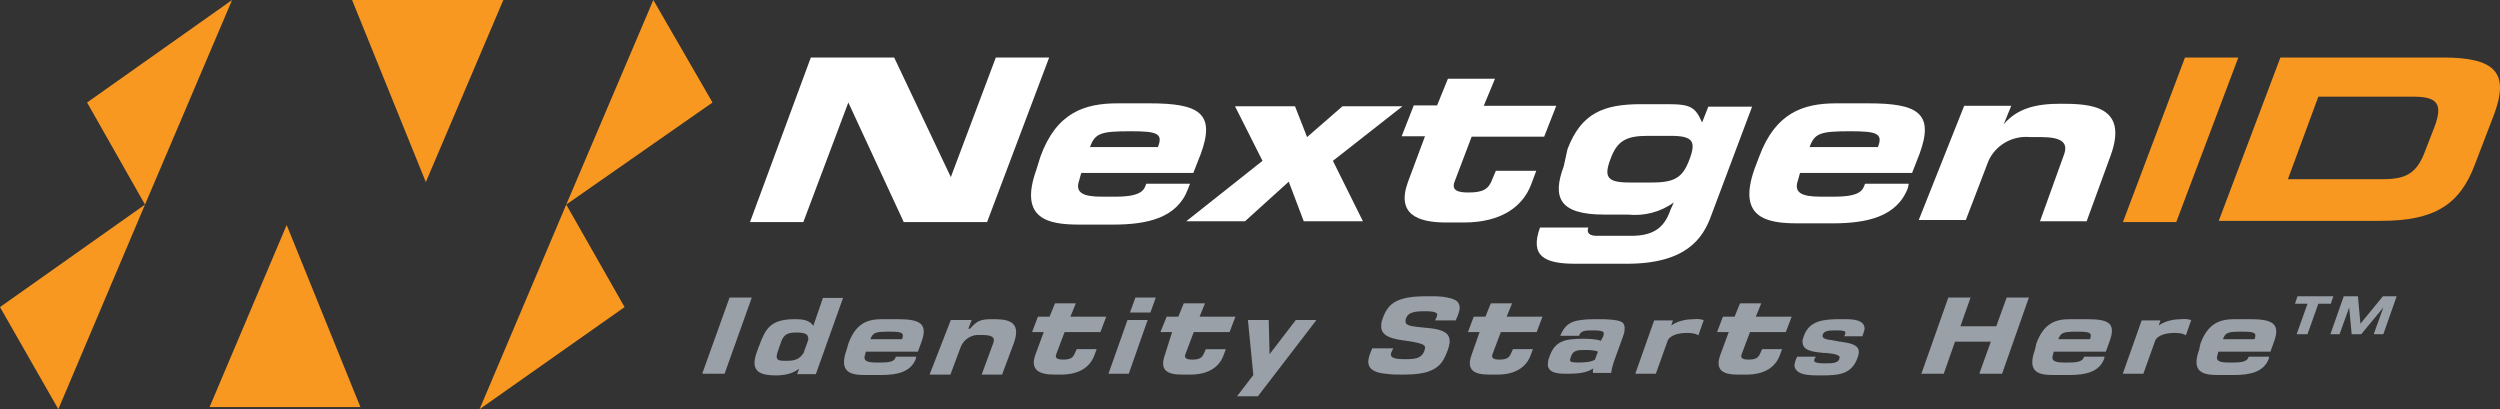
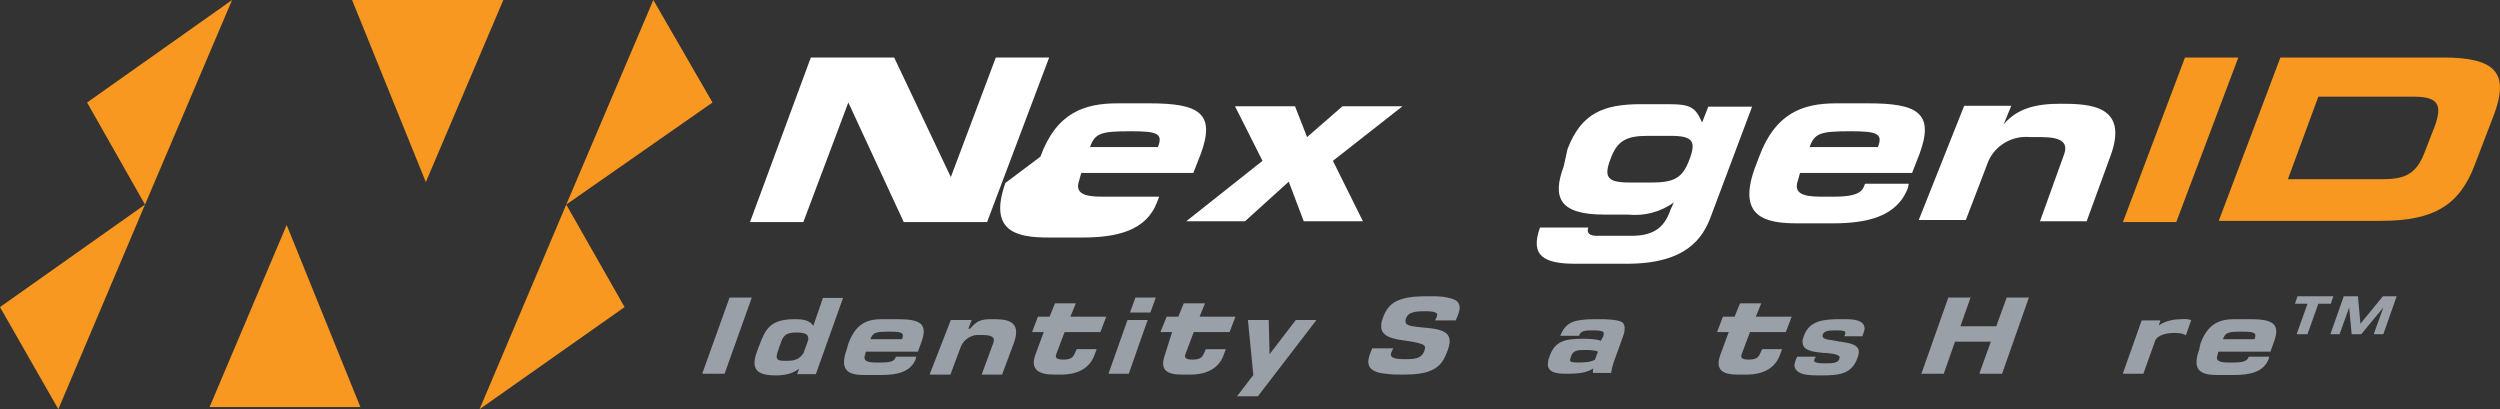
<svg xmlns="http://www.w3.org/2000/svg" version="1.1" id="Layer_1" x="0px" y="0px" viewBox="0 0 600 98.2" style="enable-background:new 0 0 600 98.2;" xml:space="preserve">
  <rect x="0" y="0" width="600" height="98.2" fill="#333333" stroke="none" />
  <style type="text/css">
	.st0{fill:#F89821;}
	.st1{fill:#FFFFFF;}
	.st2{fill:#9AA0A8;}
</style>
  <polygon class="st0" points="55.7,0 34.8,49.1 20.9,24.6 " />
  <polygon class="st0" points="34.8,49.1 14,98.2 0,73.7 " />
  <polygon class="st0" points="156.8,0 135.9,49.1 171,24.6 " />
  <polygon class="st0" points="135.9,49.1 115.1,98.2 149.9,73.7 " />
  <polygon class="st0" points="68.8,54 50.3,97.7 86.5,97.7 " />
  <polygon class="st0" points="102.2,43.7 120.8,0 84.5,0 " />
  <path class="st1" d="M194.6,13.8h20l13.6,28.7l0,0l10.8-28.7h12.8l-14.9,39.5h-20l-13.3-28.7l0,0l-10.8,28.7h-12.8L194.6,13.8  L194.6,13.8z" />
-   <path class="st1" d="M249.7,37.6c3.8-10.5,10.5-12.8,18.5-12.8h7.7c11.8,0,15.9,2.3,12.3,12.1l-1.8,4.6h-26.9l-0.5,1.8  c-1,2.9,0.8,3.9,5.4,3.9h3.3c6.1,0,6.9-1.5,7.4-3.1h10.5l-0.5,1.3c-2.6,6.9-9.7,8.5-17.9,8.5h-8.2c-7.4,0-14.5-1.3-10.3-13.1  L249.7,37.6L249.7,37.6z M277.9,35.3c1.3-3.3-0.2-3.8-6.6-3.8c-7.2,0-8.5,0.5-9.7,3.8H277.9L277.9,35.3z" />
+   <path class="st1" d="M249.7,37.6c3.8-10.5,10.5-12.8,18.5-12.8h7.7c11.8,0,15.9,2.3,12.3,12.1l-1.8,4.6h-26.9l-0.5,1.8  c-1,2.9,0.8,3.9,5.4,3.9h3.3h10.5l-0.5,1.3c-2.6,6.9-9.7,8.5-17.9,8.5h-8.2c-7.4,0-14.5-1.3-10.3-13.1  L249.7,37.6L249.7,37.6z M277.9,35.3c1.3-3.3-0.2-3.8-6.6-3.8c-7.2,0-8.5,0.5-9.7,3.8H277.9L277.9,35.3z" />
  <path class="st1" d="M303,38.6l-6.6-13.1h14.4l2.9,7.4l8.5-7.4h14.4l-16.7,13.1l7.2,14.5h-14.2l-3.6-9.5l-10.5,9.5h-14.1L303,38.6  L303,38.6z" />
-   <path class="st1" d="M342,32.7h-5.6l2.9-7.4h5.6l2.6-6.4h11.3l-2.7,6.5h17.4l-2.9,7.4h-17.4l-4.1,10.8c-0.8,2.1,0.8,2.6,3.3,2.6  c3.6,0,4.9-0.8,5.8-3.3L359,41h9.7l-1.2,3.2c-2,5.4-7.2,9.2-16.2,9.2h-4.2c-6.9,0-12-2-9.2-9.7L342,32.7L342,32.7z" />
  <path class="st1" d="M376.2,35.8c3.3-8.7,8.7-10.8,17.7-10.8h6.4c5.6,0,6.6,0.8,8.2,4.4l0,0l1.5-3.8h10.5l-9.8,26.1  c-2,5.6-6.1,11.6-20.3,11.6h-12.3c-7.4,0-11-1.8-8.5-8.7h11.6c-0.5,1.3,0.3,2,2,2h8.2c4.9,0,7.9-1.5,9.5-6.2l0.8-1.8  c-3.2,2.3-7.1,3.3-11,2.9H385c-10.8,0-12.5-4.1-9.7-11.6L376.2,35.8L376.2,35.8z M396.5,43.8c5.6,0,7.4-1.3,9-5.6s0.8-5.6-4.6-5.6  h-5.4c-5.4,0-7.4,1.3-9,5.6s-0.8,5.6,4.6,5.6H396.5z" />
  <path class="st1" d="M422.2,37.6c3.9-10.5,10.5-12.8,18.5-12.8h7.7c11.8,0,15.9,2.3,12.3,12.1l-1.8,4.6H432l-0.5,1.8  c-1,2.9,0.8,3.9,5.4,3.9h3.3c6.2,0,6.9-1.5,7.4-3.1h10.5l-0.2,1c-2.6,6.9-9.8,8.5-18,8.5h-8.5c-7.4,0-14.5-1.3-10.3-13.1L422.2,37.6  L422.2,37.6z M450.7,35.3c1.3-3.3-0.3-3.8-6.7-3.8c-7.2,0-8.5,0.5-9.7,3.8H450.7L450.7,35.3z" />
  <path class="st1" d="M471.4,25.4h11.3l-1.8,4.4l0,0c3.3-3.8,7.7-4.9,13.6-4.9c6.9,0,16.4,0.3,12.1,12.3l-5.8,15.9h-11.2l5.8-16.1  c1-2.9-0.8-4.1-5.6-4.1h-2.6c-4.2-0.4-8.3,1.9-10,5.8l-5.4,14.1h-11.3L471.4,25.4L471.4,25.4z" />
  <path class="st0" d="M524.4,13.8h12.8l-14.9,39.5h-12.8L524.4,13.8L524.4,13.8z" />
  <path class="st0" d="M547.3,13.8h39c12.8,0,15.9,3.8,12.3,13.6L594,39.4c-3.6,9.7-9.7,13.6-22.5,13.6h-39L547.3,13.8L547.3,13.8z   M549.1,43H572c5.6,0,8.2-1.5,10.2-7.2l2.1-5.4c2.1-5.6,0.5-7.2-5.1-7.2h-22.8L549.1,43L549.1,43z" />
  <path class="st2" d="M560,71.1l-0.6,1.8h-3l-2.6,7.3h-2.6l2.6-7.3h-3l0.6-1.8H560z" />
  <path class="st2" d="M565.9,71.1l0.6,6.6l5.4-6.6h3.3l-3.2,9.1h-2.3l2.3-6.4l-5.3,6.4h-2.3l-0.6-6.4l-2.3,6.4h-2.2l3.2-9.1H565.9  L565.9,71.1z" />
  <polygon class="st2" points="168.6,89.5 168.6,89.7 173.9,89.7 180.4,71.5 180.4,71.4 175.1,71.4 " />
  <path class="st2" d="M195.2,78.2c-0.9-1.3-2.3-1.6-4.4-1.6c-5.9,0-7.1,2.3-8.6,6.4l-0.1,0.2c-0.4,1.1-0.9,2.3-1,3.5  c-0.1,0.9,0.1,1.6,0.6,2.2c0.9,1,2.8,1.2,4.5,1.2c2.3,0,4.1-0.5,5.6-1.6l-0.5,1.3h4.5l6.5-18.2l0.1-0.1h-4.9L195.2,78.2L195.2,78.2z   M186.6,86.2c-0.2-0.2-0.2-0.4-0.2-0.8c0.1-0.7,0.5-1.7,0.8-2.6c0.1-0.2,0.2-0.4,0.2-0.6l0,0c0.7-1.9,1.5-2.4,3.8-2.4  c1,0,2,0.1,2.5,0.6c0.2,0.3,0.3,0.6,0.3,1.1c0,0.1-0.6,1.7-0.9,2.5c-0.1,0.4-0.2,0.7-0.3,0.8c-0.1,0.1-0.3,0.4-0.4,0.5  c-0.9,1.1-2.1,1.3-3.7,1.3C187.8,86.6,186.9,86.6,186.6,86.2L186.6,86.2z" />
  <polygon class="st2" points="271.2,75 276.1,75 277.4,71.4 272.5,71.4 " />
  <polygon class="st2" points="266.1,89.5 266,89.7 270.9,89.7 275.4,76.9 275.5,76.8 270.6,76.8 " />
  <polygon class="st2" points="304.7,85 304.5,76.9 304.5,76.8 299.5,76.8 300.8,90 296.9,95.1 301.9,95.1 315.8,77 315.9,76.8   311,76.8 " />
  <path class="st2" d="M346.1,71.2c-0.9-0.1-1.9-0.1-3.1-0.1c-2.9,0-7.4,0-9.6,2.5c-0.6,0.7-1.1,1.5-1.5,2.7c-0.2,0.5-0.4,1.1-0.4,1.7  c-0.3,2.9,3.1,3.4,6.1,3.8c1.3,0.2,2.5,0.4,3.4,0.7c0.6,0.2,1.1,0.5,1,1c0,0.3-0.1,0.6-0.2,0.8c-0.7,1.8-2.4,1.9-4.4,1.9h-0.2  c-0.9,0-2.6,0-3.2-0.6c-0.1-0.2-0.2-0.3-0.2-0.5c0-0.4,0.2-0.7,0.4-1.1c0-0.1,0.1-0.2,0.1-0.3l0.1-0.1h-5.1l0,0.1  c-0.4,0.9-0.8,1.9-0.9,2.8c-0.2,2.4,2.1,3,4.2,3.2c1.3,0.2,2.5,0.2,3.8,0.2c3.6,0,7.4-0.2,9.5-2.8c0.7-0.9,1.1-1.9,1.5-2.9  c0.2-0.5,0.4-1.2,0.5-1.9c0.1-0.8-0.1-1.5-0.5-2c-1.1-1.3-3.7-1.5-5.9-1.7c-1.8-0.2-3.4-0.3-4-0.9c-0.1-0.2-0.2-0.4-0.2-0.6  c0.2-2.2,2.2-2.4,4.6-2.4h0.1c0.8,0,2.3,0,2.8,0.5c0.1,0.1,0.2,0.3,0.1,0.4c0,0.3-0.2,0.8-0.4,1.1l-0.1,0.2h5l0-0.1  c0.4-0.8,0.8-1.9,0.9-2.6c0.1-0.7-0.1-1.3-0.5-1.8C348.9,71.6,347.4,71.4,346.1,71.2L346.1,71.2z" />
  <path class="st2" d="M386.5,76.7c-0.9-0.1-2-0.1-3.1-0.1c-1.3,0-2.6,0-3.9,0.2c-2.7,0.3-4,1.3-5,3.7l-0.1,0.1h4.6l0-0.1  c0.4-1.2,1.7-1.2,3-1.2h0.3c0.1,0,0.1,0,0.2,0c0.7,0,1.9,0,2.3,0.4c0.1,0.1,0.1,0.2,0.1,0.3c0,0.5-0.2,1-0.5,1.4  c-0.1,0.1-0.1,0.3-0.2,0.4c-1-0.4-2.7-0.5-4.2-0.5c-4.6,0-6.8,0.6-8.1,4.2c-0.2,0.5-0.4,1.1-0.4,1.7c-0.1,0.6,0.1,1.1,0.4,1.5  c0.9,1,2.9,1,4.4,1c2.3,0,4.6-0.2,6.1-1.3c-0.1,0.2-0.1,0.3-0.1,0.5c0,0.2,0,0.3,0,0.4v0.2h4.4v-0.1c0.1-0.8,0.3-1.5,0.6-2.5  l2.2-6.1c0.2-0.5,0.4-1.1,0.4-1.8c0.1-0.6-0.1-1.1-0.4-1.5C389,77,387.8,76.8,386.5,76.7L386.5,76.7z M377,85.7  c0-0.1,0.1-0.2,0.1-0.3c0.5-1.4,1.8-1.4,3.3-1.4h0.1c0.8,0,2.2,0,3,0.4l-0.7,1.9c-0.9,0.6-2.5,0.7-3.8,0.7h-0.2  c-0.6,0-1.6,0-1.9-0.3c-0.1-0.1-0.1-0.2-0.1-0.3C376.9,86,376.9,85.9,377,85.7L377,85.7z" />
-   <path class="st2" d="M406.6,76.6c-1.6,0-3.8,0.3-5.5,1.5l0.4-1.2h-4.5l-4.5,12.7l0,0.1h4.9l2.9-8.1c0,0,0.2-0.3,0.3-0.4l0.1-0.1  c0.9-0.8,2.3-1.2,4.3-1.2c1.1,0,2,0.2,2.5,0.5l0.1,0.1l1.3-3.7l-0.1,0C408.2,76.6,407.4,76.5,406.6,76.6L406.6,76.6z" />
  <path class="st2" d="M441.9,76.6h-0.2c-4,0-7.5,0.3-8.8,4.1c-0.1,0.4-0.3,0.8-0.3,1.2c0,0.5,0.1,1,0.4,1.4c0.9,1.1,3,1.2,4.6,1.4  l0.5,0c0.8,0.1,2.8,0.2,3.3,0.8c0.1,0.1,0.1,0.2,0.1,0.3c-0.1,1.4-1.8,1.4-3.3,1.4h-0.2c-0.7,0-2.1,0-2.5-0.4  c-0.1-0.1-0.1-0.2-0.1-0.3c0-0.2,0.1-0.5,0.3-0.7l0.1-0.2h-4.5l0,0.1c-0.3,0.4-0.5,1.2-0.6,1.7c-0.1,0.6,0.1,1.1,0.5,1.5  c1,1.2,3.7,1.2,5.5,1.2c0.1,0,0.2,0,0.3,0h0.2c4.2,0,7.2-0.3,8.6-4.2c0.2-0.5,0.3-0.9,0.3-1.3c0.2-2-2.5-2.3-4.4-2.6  c-0.2,0-0.4,0-0.6-0.1c-0.6-0.1-1.2-0.2-1.6-0.3l-0.2,0c-0.8-0.1-1.9-0.3-1.9-1c0.1-1.2,1.5-1.3,2.8-1.3c0.1,0,0.1,0,0.2,0h0.2  c0.1,0,0.1,0,0.2,0c0.6,0,1.7,0,2,0.3c0.1,0.1,0.1,0.2,0.1,0.3c0,0.2-0.1,0.4-0.2,0.6l-0.1,0.2h4.4l0-0.1c0.2-0.5,0.4-1.1,0.5-1.6  c0-0.5-0.1-1-0.4-1.3C446.1,76.5,443.6,76.6,441.9,76.6L441.9,76.6z" />
  <polygon class="st2" points="479.1,78.3 470.5,78.3 472.9,71.5 473,71.4 467.6,71.4 461.2,89.5 461.1,89.7 466.5,89.7 469.2,82   477.8,82 475.1,89.5 475.1,89.7 480.5,89.7 486.9,71.5 487,71.4 481.6,71.4 " />
-   <path class="st2" d="M488.7,82.5c1.8-4.9,4.5-5.9,8.2-5.9h4c5.5,0,7,1.1,5.3,5.6l-0.8,2.2h-12.5l-0.2,0.8c-0.5,1.3,0.4,1.8,2.5,1.8  h1.5c2.9,0,3.2-0.7,3.5-1.4h4.9l-0.1,0.5c-1.2,3.2-4.5,3.9-8.3,3.9h-3.9c-3.5,0-6.4-0.6-4.4-6.1L488.7,82.5L488.7,82.5z M501.6,81.4  c0.6-1.6-0.1-1.8-3.1-1.8c-3.3,0-3.9,0.2-4.5,1.8H501.6z" />
  <path class="st2" d="M528.1,82.5c1.8-4.9,4.6-5.9,8.3-5.9h3.6c5.5,0,7.4,1.1,5.7,5.6l-0.8,2.2h-12.5l-0.2,0.8  c-0.5,1.3,0.3,1.8,2.5,1.8h1.5c2.9,0,3.2-0.7,3.5-1.4h4.9l-0.1,0.5c-1.2,3.2-4.5,3.9-8.3,3.9h-3.9c-3.5,0-6.5-0.6-4.5-6.1  L528.1,82.5L528.1,82.5z M541.1,81.4c0.6-1.6-0.1-1.8-3.1-1.8c-3.3,0-3.9,0.2-4.5,1.8H541.1z" />
  <path class="st2" d="M203.6,82.5c1.8-4.9,4.5-5.9,8.2-5.9h3.6c5.5,0,7.4,1.1,5.7,5.6l-0.8,2.2h-12.5l-0.2,0.8  c-0.5,1.3,0.4,1.8,2.5,1.8h1.5c2.9,0,3.2-0.7,3.4-1.4h4.9l-0.1,0.5c-1.2,3.2-4.5,3.9-8.3,3.9h-3.9c-3.4,0-6.4-0.6-4.4-6.1  L203.6,82.5L203.6,82.5z M216.5,81.4c0.6-1.6-0.1-1.8-3.1-1.8c-3.3,0-3.9,0.2-4.5,1.8H216.5L216.5,81.4z" />
  <path class="st2" d="M523.6,76.6c-1.6,0-3.8,0.3-5.5,1.5l0.4-1.2h-4.5l-4.5,12.7l0,0.1h4.9l2.9-8.1c0,0,0.2-0.3,0.3-0.4l0.1-0.1  c0.9-0.8,2.3-1.2,4.3-1.2c1.2,0,2,0.2,2.5,0.5l0.1,0.1l1.3-3.7l-0.1,0C525.2,76.6,524.4,76.5,523.6,76.6L523.6,76.6z" />
-   <path class="st2" d="M355.1,79.7h-2.8l1.4-3.7h2.8l1.3-3.2h5.1l-1.3,3.2h8.6l-1.4,3.7h-8.6l-2,5.3c-0.4,1,0.4,1.3,1.6,1.3  c1.8,0,2.4-0.4,2.9-1.6l0.4-0.9h4.8l-0.6,1.6c-1,2.6-3.5,4.5-7.9,4.5h-2.1c-3.4,0-5.5-1-4.1-4.8L355.1,79.7L355.1,79.7z" />
  <path class="st2" d="M414.9,79.7h-2.8l1.4-3.7h2.8l1.3-3.2h5.1l-1.3,3.2h8.6l-1.4,3.7H420l-2,5.3c-0.4,1,0.4,1.3,1.6,1.3  c1.8,0,2.4-0.4,2.9-1.6l0.4-0.9h4.8l-0.6,1.6c-1,2.6-3.5,4.5-7.9,4.5H417c-3.4,0-5.5-1-4.1-4.8L414.9,79.7L414.9,79.7z" />
  <path class="st2" d="M281.3,79.7h-2.8L280,76h2.8l1.3-3.2h5.1l-1.3,3.2h8.6l-1.4,3.7h-8.6l-2,5.3c-0.4,1,0.4,1.3,1.6,1.3  c1.8,0,2.4-0.4,2.9-1.6l0.4-0.9h4.8l-0.6,1.6c-1,2.6-3.5,4.5-7.9,4.5h-2.1c-3.4,0-5.4-1-4-4.8L281.3,79.7L281.3,79.7z" />
  <path class="st2" d="M250.5,79.7h-2.8l1.4-3.7h2.8l1.3-3.2h5l-1.3,3.2h8.6l-1.4,3.7h-8.6l-2,5.3c-0.4,1,0.4,1.3,1.6,1.3  c1.8,0,2.4-0.4,2.9-1.6l0.4-0.9h4.8l-0.6,1.6c-1,2.6-3.5,4.5-7.9,4.5H253c-3.4,0-5.9-1-4.5-4.8L250.5,79.7L250.5,79.7z" />
  <path class="st2" d="M228.2,76.8h5l-0.8,2.1h0.4c1.6-1.8,2.4-2.3,5.2-2.3c3.3,0,7.4,0.1,5.3,5.8l-2.8,7.5h-4.9l2.8-7.6  c0.5-1.4-0.4-1.9-2.7-1.9h-0.4c-2-0.2-3.9,0.9-4.7,2.8l-2.5,6.7h-5L228.2,76.8L228.2,76.8z" />
</svg>